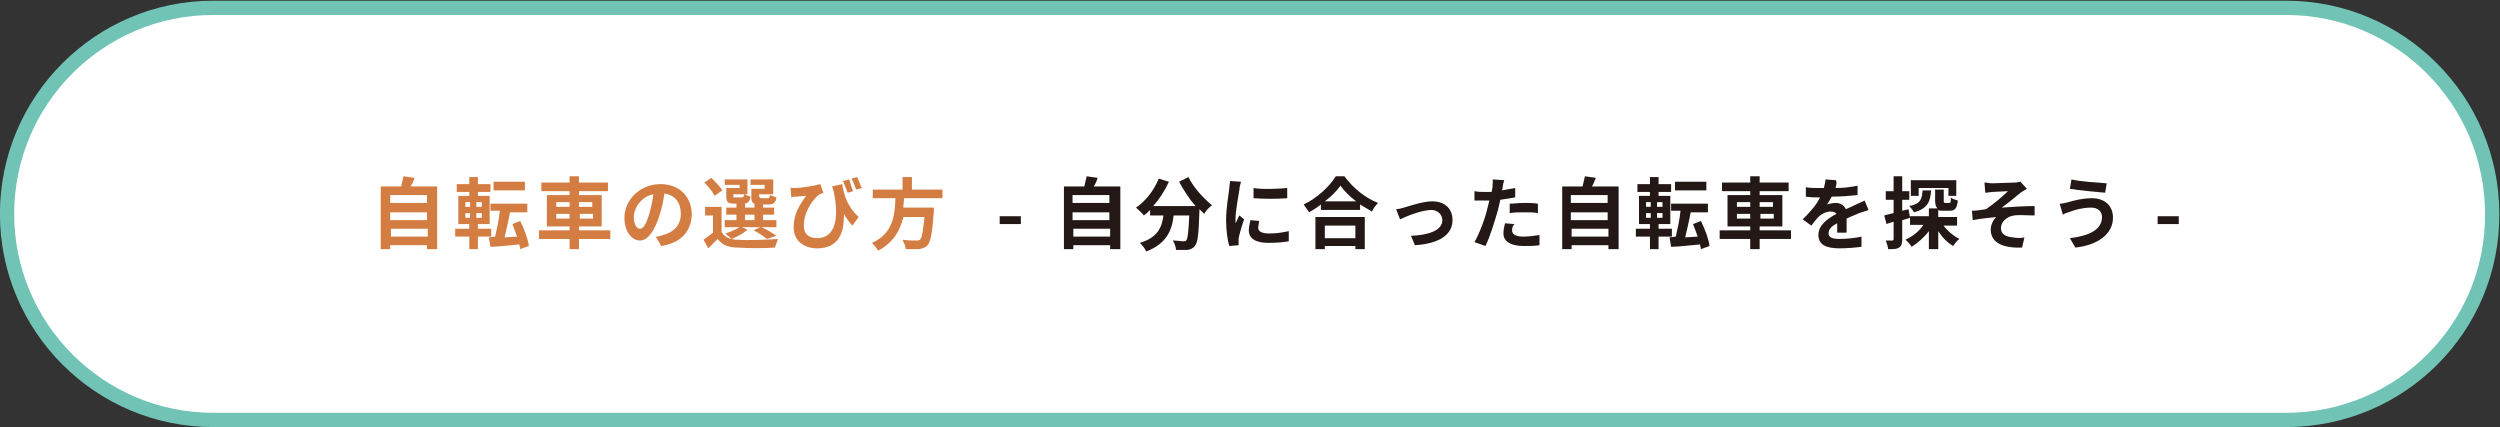
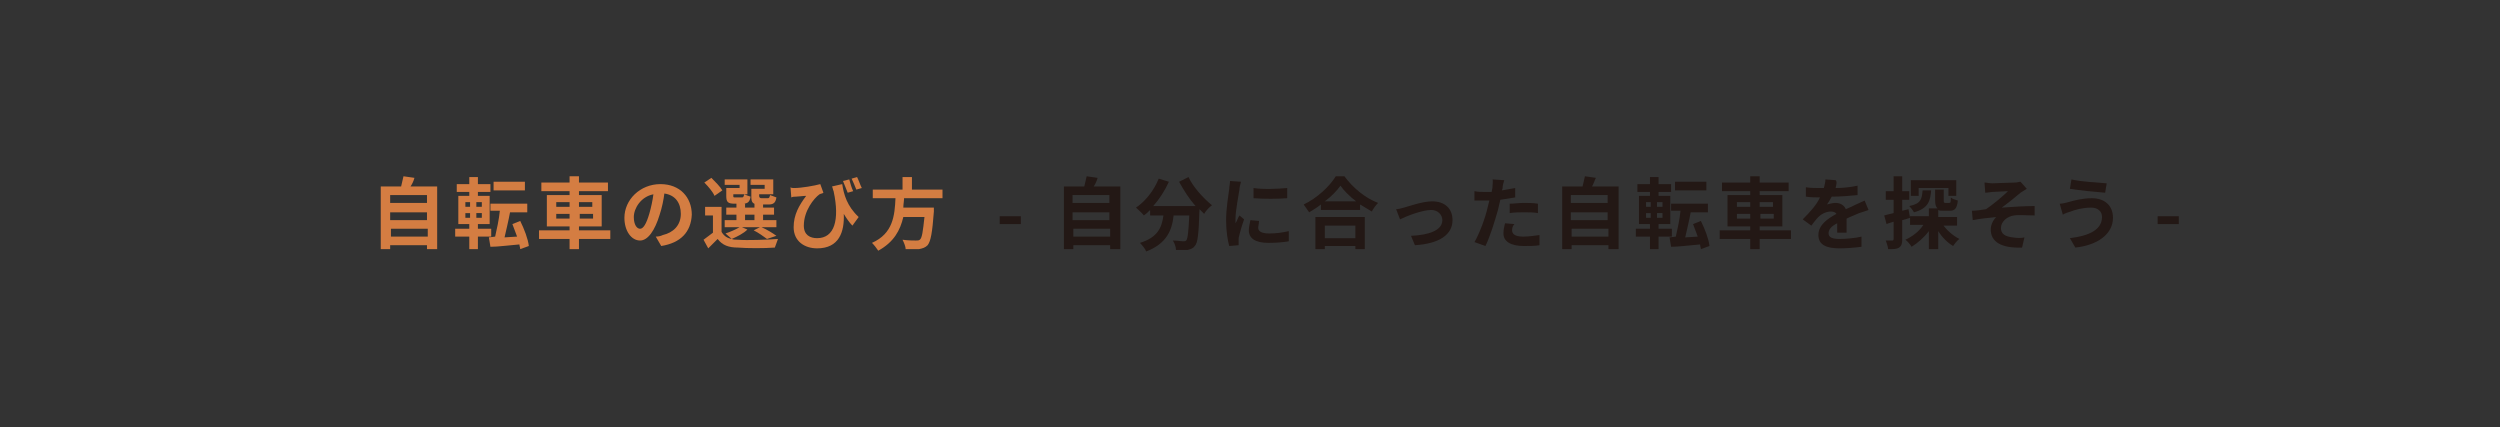
<svg xmlns="http://www.w3.org/2000/svg" version="1.1" id="レイヤー_1" x="0px" y="0px" viewBox="0 0 319.1 54.5" style="enable-background:new 0 0 319.1 54.5;" xml:space="preserve">
  <rect x="0" y="0" width="319.1" height="54.5" fill="#333333" stroke="none" />
  <style type="text/css">
	.st0{fill:#FFFFFF;stroke:#70C3B5;stroke-width:1.821;stroke-miterlimit:10;}
	.st1{fill:#D47D42;}
	.st2{fill:#231815;}
</style>
-   <path class="st0" d="M291.8,53.6H27.2c-14.5,0-26.3-11.8-26.3-26.3v0c0-14.5,11.8-26.3,26.3-26.3h264.6c14.5,0,26.3,11.8,26.3,26.3  v0C318.2,41.8,306.4,53.6,291.8,53.6z" />
  <g>
    <g>
      <path class="st1" d="M55.8,23.8v8h-1.3v-0.5h-4.7v0.5h-1.2v-8h2.6c0.1-0.4,0.2-0.9,0.3-1.3l1.4,0.2c-0.1,0.4-0.3,0.8-0.5,1.1H55.8    z M49.8,24.9v1h4.7v-1H49.8z M49.8,27.1v1h4.7v-1H49.8z M54.6,30.2v-1h-4.7v1H54.6z" />
      <path class="st1" d="M61,30.2v1.6h-1.1v-1.6h-1.8v-1h1.8v-0.6h-1.4V25h1.4v-0.5h-1.6v-1h1.6v-0.9H61v0.9h1.6v1H61V25h1.5v3.6H61    v0.6h1.7v1H61z M59.4,26.4H60v-0.6h-0.6V26.4z M59.4,27.8H60v-0.6h-0.6V27.8z M61.5,25.8h-0.7v0.6h0.7V25.8z M61.5,27.2h-0.7v0.6    h0.7V27.2z M66.4,31.8c0-0.2-0.1-0.4-0.1-0.6c-1.3,0.1-2.7,0.3-3.7,0.3l-0.2-1.2l0.8-0.1c0.2-0.9,0.5-2.2,0.6-3.3h-1.2V26h4.7v1.1    h-2.2c-0.2,1.1-0.5,2.3-0.7,3.2l1.6-0.1c-0.2-0.5-0.4-1.1-0.6-1.6l1-0.4c0.5,1,1,2.3,1.1,3.2L66.4,31.8z M67,24.3h-4v-1.1h4V24.3z    " />
      <path class="st1" d="M77.9,30.5h-4v1.3h-1.2v-1.3h-3.9v-1.1h3.9v-0.5h-2.9v-4h2.9v-0.5h-3.6v-1.1h3.6v-0.8h1.2v0.8h3.7v1.1h-3.7    v0.5h2.9v4h-2.9v0.5h4V30.5z M71,26.4h1.7v-0.6H71V26.4z M72.7,27.9v-0.6H71v0.6H72.7z M73.9,25.8v0.6h1.7v-0.6H73.9z M75.7,27.3    h-1.7v0.6h1.7V27.3z" />
      <path class="st1" d="M84.4,31.4l-0.7-1.2c0.4,0,0.7-0.1,0.9-0.2c1.3-0.3,2.3-1.2,2.3-2.7c0-1.4-0.7-2.4-2.1-2.6    c-0.1,0.8-0.3,1.8-0.6,2.7c-0.6,2-1.5,3.3-2.5,3.3c-1.1,0-2-1.2-2-2.9c0-2.3,2-4.3,4.6-4.3c2.5,0,4,1.7,4,3.9    C88.2,29.6,86.9,31,84.4,31.4z M81.7,29.2c0.4,0,0.8-0.6,1.2-2c0.2-0.7,0.4-1.6,0.5-2.4c-1.6,0.3-2.5,1.8-2.5,2.9    C80.9,28.7,81.3,29.2,81.7,29.2z" />
      <path class="st1" d="M95.4,29.3c-0.5,0.5-1.3,0.9-2,1.2c0.2,0.1,0.5,0.1,0.8,0.1c1.2,0.1,3.7,0,5.1-0.1c-0.1,0.3-0.3,0.8-0.4,1.1    c-1.3,0.1-3.5,0.1-4.7,0c-1.2,0-2-0.3-2.6-1.1c-0.4,0.4-0.8,0.8-1.2,1.2l-0.6-1.1c0.4-0.3,0.8-0.6,1.2-0.9v-2.2h-1v-1.1h2.1v3.2    c0.3,0.5,0.7,0.8,1.3,0.9c-0.2-0.2-0.6-0.5-0.8-0.7c0.6-0.2,1.3-0.5,1.8-0.8h-1.9v-0.9H94v-0.7h-1.3v-0.9H94V26h1.1v0.5h1.2V26    h1.1v0.5h1.4v0.9h-1.4v0.7h1.7V29h-1.9c0.7,0.3,1.5,0.8,1.9,1.1l-1.2,0.4c-0.4-0.3-1.1-0.8-1.7-1.1l0.8-0.4h-2.3L95.4,29.3z     M91.2,25c-0.2-0.5-0.8-1.2-1.3-1.7l0.9-0.6c0.5,0.5,1.1,1.1,1.4,1.6L91.2,25z M94.4,23.6h-1.9v-0.7h2.9v1.9h-1.8v0.2    c0,0.2,0,0.2,0.3,0.2h0.8c0.2,0,0.2-0.1,0.3-0.4c0.2,0.1,0.5,0.2,0.8,0.3c-0.1,0.7-0.4,0.9-1,0.9h-1c-0.9,0-1.1-0.2-1.1-1v-1h1.7    V23.6z M95.1,28.1h1.2v-0.7h-1.2V28.1z M97.7,23.6h-1.9v-0.7h2.9v1.9h-1.8v0.2c0,0.2,0.1,0.3,0.3,0.3H98c0.2,0,0.2-0.1,0.3-0.4    c0.2,0.1,0.6,0.2,0.8,0.3c-0.1,0.7-0.4,0.9-1,0.9h-1.1c-0.9,0-1.1-0.2-1.1-1v-1h1.7V23.6z" />
      <path class="st1" d="M101.4,24c0.9,0,2.6-0.3,3.3-0.5l0.4,1.1c-0.1,0.1-0.3,0.1-0.5,0.2c-0.7,0.5-2,2.1-2,4c0,1.2,0.8,1.6,1.7,1.6    c2.2,0,2.9-2.3,2.1-6c-0.1-0.2-0.1-0.4-0.2-0.6l1.3-0.3c0.2,1.3,0.6,2.8,2.1,4.2l-0.8,1.1c-0.4-0.4-0.8-1-1.1-1.5    c0.1,2.3-0.6,4.4-3.4,4.4c-1.6,0-3-0.9-3-2.7c0-1.6,0.7-2.8,1.6-4c-0.4,0-1,0.1-1.3,0.1c-0.2,0-0.4,0-0.6,0.1l-0.1-1.3    C101,24,101.2,24,101.4,24z M108.9,24.4l-0.7,0.2c-0.2-0.5-0.4-1-0.6-1.5l0.8-0.2C108.5,23.3,108.7,24,108.9,24.4z M110,24    l-0.7,0.2c-0.2-0.5-0.4-1-0.6-1.4l0.7-0.2C109.6,23,109.8,23.6,110,24z" />
      <path class="st1" d="M115.4,25.2c0,0.4-0.1,0.9-0.1,1.3h3.9c0,0,0,0.4,0,0.5c-0.2,2.7-0.4,3.8-0.8,4.3c-0.3,0.3-0.6,0.4-1.1,0.5    c-0.4,0-1,0-1.7,0c0-0.3-0.2-0.8-0.4-1.2c0.7,0.1,1.4,0.1,1.7,0.1c0.2,0,0.4,0,0.5-0.1c0.3-0.2,0.4-1.1,0.6-2.9h-2.7    c-0.4,1.7-1.2,3.2-3.2,4.3c-0.2-0.3-0.5-0.7-0.8-1c2.7-1.2,2.9-3.5,3-5.7h-2.9v-1.1h3.8v-1.6h1.2v1.6h3.9v1.1H115.4z" />
      <path class="st2" d="M127.6,27.6h2.7v1h-2.7V27.6z" />
      <path class="st2" d="M143,23.8v8h-1.3v-0.5h-4.7v0.5h-1.2v-8h2.6c0.1-0.4,0.2-0.9,0.3-1.3l1.4,0.2c-0.1,0.4-0.3,0.8-0.5,1.1H143z     M136.9,24.9v1h4.7v-1H136.9z M136.9,27.1v1h4.7v-1H136.9z M141.7,30.2v-1h-4.7v1H141.7z" />
      <path class="st2" d="M151.7,22.6c0.6,1.3,1.9,2.7,3,3.6c-0.3,0.2-0.8,0.7-1,1.1c-0.2-0.2-0.4-0.4-0.6-0.6v0.1    c-0.1,3-0.2,4.2-0.6,4.6c-0.2,0.3-0.5,0.4-0.9,0.5c-0.3,0-0.9,0-1.5,0c0-0.4-0.2-0.9-0.4-1.2c0.5,0,1.1,0.1,1.3,0.1    c0.2,0,0.3,0,0.4-0.1c0.2-0.2,0.3-1.1,0.4-3.2h-2c-0.2,1.9-0.9,3.6-3.5,4.6c-0.1-0.3-0.5-0.8-0.8-1.1c2.3-0.7,2.8-2,3-3.5h-1.7    v-0.7c-0.3,0.3-0.5,0.5-0.8,0.7c-0.2-0.3-0.7-0.7-1-1c1.2-0.8,2.3-2.2,2.9-3.7l1.3,0.4c-0.5,1.1-1.2,2.2-2,3.1h5.4    c-0.8-0.9-1.5-2-2.1-3.1L151.7,22.6z" />
      <path class="st2" d="M158.2,24.2c-0.1,0.7-0.5,2.7-0.5,3.7c0,0.2,0,0.4,0,0.6c0.2-0.3,0.3-0.7,0.5-1l0.6,0.5    c-0.3,0.8-0.6,1.9-0.7,2.4c0,0.1,0,0.4,0,0.5c0,0.1,0,0.3,0,0.4l-1.2,0.1c-0.2-0.7-0.4-1.9-0.4-3.3c0-1.5,0.3-3.2,0.4-4    c0-0.3,0.1-0.7,0.1-1l1.4,0.1C158.3,23.5,158.2,24,158.2,24.2z M160.6,29.1c0,0.4,0.4,0.7,1.4,0.7c0.9,0,1.6-0.1,2.5-0.3l0,1.3    c-0.6,0.1-1.4,0.2-2.6,0.2c-1.7,0-2.5-0.6-2.5-1.6c0-0.4,0.1-0.8,0.2-1.3l1.1,0.1C160.7,28.6,160.6,28.8,160.6,29.1z M164.3,24    v1.3c-1.2,0.1-3,0.1-4.3,0V24C161.2,24.2,163.2,24.1,164.3,24z" />
      <path class="st2" d="M171.6,22.5c1.1,1.5,2.7,2.8,4.3,3.4c-0.3,0.3-0.6,0.7-0.8,1.1c-0.5-0.3-1-0.6-1.5-0.9v0.7h-5v-0.7    c-0.5,0.4-1,0.7-1.5,1c-0.2-0.3-0.5-0.7-0.7-1c1.7-0.8,3.3-2.3,4.1-3.6H171.6z M167.9,27.7h6.3v4.1h-1.2v-0.4h-3.9v0.4h-1.2V27.7z     M173.1,25.7c-0.8-0.6-1.6-1.4-2-2c-0.5,0.7-1.2,1.4-2,2H173.1z M169.1,28.8v1.6h3.9v-1.6H169.1z" />
      <path class="st2" d="M179.2,26.5c0.7-0.2,2.4-0.8,3.6-0.8c1.6,0,2.6,0.9,2.6,2.4c0,1.8-1.6,3-4.8,3.2l-0.5-1.2c2.3-0.1,4-0.7,4-2    c0-0.7-0.6-1.3-1.4-1.3c-1.2,0-3.2,0.8-4,1.2l-0.5-1.3C178.4,26.7,178.9,26.6,179.2,26.5z" />
      <path class="st2" d="M191.8,23.9c0,0.1,0,0.2-0.1,0.4c0.6-0.1,1.1-0.2,1.7-0.3v1.2c-0.6,0.1-1.3,0.2-1.9,0.3    c-0.1,0.4-0.2,0.9-0.3,1.3c-0.4,1.4-1,3.4-1.6,4.6l-1.4-0.5c0.6-1,1.4-3.1,1.7-4.5c0.1-0.3,0.1-0.5,0.2-0.8c-0.2,0-0.5,0-0.7,0    c-0.5,0-0.9,0-1.2,0l0-1.2c0.5,0.1,0.8,0.1,1.3,0.1c0.3,0,0.6,0,0.9,0c0-0.2,0.1-0.4,0.1-0.6c0-0.4,0.1-0.8,0-1L192,23    C191.9,23.3,191.8,23.7,191.8,23.9z M193,29.4c0,0.4,0.3,0.8,1.4,0.8c0.7,0,1.4-0.1,2.1-0.2l0,1.3c-0.6,0.1-1.2,0.1-2,0.1    c-1.7,0-2.6-0.6-2.6-1.6c0-0.5,0.1-0.9,0.2-1.3l1.2,0.1C193.1,28.8,193,29.1,193,29.4z M194.5,25.9c0.6,0,1.2,0,1.8,0.1l0,1.2    c-0.5-0.1-1.1-0.1-1.7-0.1c-0.7,0-1.3,0-1.9,0.1V26C193.2,26,193.9,25.9,194.5,25.9z" />
      <path class="st2" d="M206.6,23.8v8h-1.3v-0.5h-4.7v0.5h-1.2v-8h2.6c0.1-0.4,0.2-0.9,0.3-1.3l1.4,0.2c-0.2,0.4-0.3,0.8-0.5,1.1    H206.6z M200.5,24.9v1h4.7v-1H200.5z M200.5,27.1v1h4.7v-1H200.5z M205.3,30.2v-1h-4.7v1H205.3z" />
      <path class="st2" d="M211.7,30.2v1.6h-1.1v-1.6h-1.8v-1h1.8v-0.6h-1.4V25h1.4v-0.5H209v-1h1.6v-0.9h1.1v0.9h1.6v1h-1.6V25h1.5v3.6    h-1.5v0.6h1.7v1H211.7z M210.1,26.4h0.6v-0.6h-0.6V26.4z M210.1,27.8h0.6v-0.6h-0.6V27.8z M212.2,25.8h-0.7v0.6h0.7V25.8z     M212.2,27.2h-0.7v0.6h0.7V27.2z M217.1,31.8c0-0.2-0.1-0.4-0.1-0.6c-1.3,0.1-2.7,0.3-3.7,0.3l-0.2-1.2l0.8-0.1    c0.2-0.9,0.5-2.2,0.6-3.3h-1.2V26h4.7v1.1h-2.2c-0.2,1.1-0.5,2.3-0.7,3.2l1.6-0.1c-0.2-0.5-0.4-1.1-0.6-1.6l1-0.4    c0.5,1,1,2.3,1.1,3.2L217.1,31.8z M217.8,24.3h-4v-1.1h4V24.3z" />
      <path class="st2" d="M228.6,30.5h-4v1.3h-1.2v-1.3h-3.9v-1.1h3.9v-0.5h-2.9v-4h2.9v-0.5h-3.6v-1.1h3.6v-0.8h1.2v0.8h3.7v1.1h-3.7    v0.5h2.9v4h-2.9v0.5h4V30.5z M221.7,26.4h1.7v-0.6h-1.7V26.4z M223.4,27.9v-0.6h-1.7v0.6H223.4z M224.6,25.8v0.6h1.7v-0.6H224.6z     M226.4,27.3h-1.7v0.6h1.7V27.3z" />
      <path class="st2" d="M234.3,24c0.9,0,1.9-0.1,2.8-0.3l0,1.2c-0.9,0.1-2.2,0.2-3.3,0.2c-0.2,0.4-0.4,0.7-0.6,1    c0.3-0.1,0.8-0.2,1.1-0.2c0.6,0,1.1,0.3,1.3,0.8c0.5-0.2,0.9-0.4,1.3-0.6c0.4-0.2,0.7-0.3,1.1-0.5l0.5,1.2    c-0.3,0.1-0.8,0.3-1.2,0.4c-0.4,0.2-1,0.4-1.6,0.7c0,0.6,0,1.3,0,1.8h-1.2c0-0.3,0-0.8,0-1.2c-0.8,0.4-1.1,0.8-1.1,1.3    c0,0.5,0.5,0.7,1.4,0.7c0.8,0,2-0.1,2.8-0.3l0,1.3c-0.7,0.1-1.9,0.2-2.8,0.2c-1.6,0-2.7-0.4-2.7-1.7c0-1.3,1.2-2.1,2.3-2.7    c-0.1-0.2-0.4-0.3-0.7-0.3c-0.6,0-1.2,0.3-1.6,0.7c-0.3,0.3-0.6,0.7-0.9,1.1l-1.1-0.8c1-1,1.8-1.9,2.2-2.8c0,0-0.1,0-0.1,0    c-0.4,0-1.1,0-1.7-0.1v-1.2c0.5,0.1,1.2,0.1,1.8,0.1c0.1,0,0.3,0,0.5,0c0.1-0.4,0.2-0.8,0.2-1.1l1.3,0.1    C234.5,23.2,234.4,23.5,234.3,24z" />
      <path class="st2" d="M243.8,27.8c-0.3,0.1-0.6,0.2-1,0.3v2.5c0,0.5-0.1,0.8-0.4,1c-0.3,0.2-0.7,0.2-1.4,0.2c0-0.3-0.2-0.8-0.3-1.1    c0.4,0,0.7,0,0.8,0c0.1,0,0.2,0,0.2-0.2v-2.2c-0.3,0.1-0.7,0.2-0.9,0.3l-0.3-1.1c0.3-0.1,0.8-0.2,1.2-0.3v-1.7h-1v-1.1h1v-1.9h1.1    v1.9h0.9v1.1h-0.9v1.4l0.8-0.2L243.8,27.8z M248,28.7c0.5,0.7,1.3,1.4,2.1,1.8c-0.3,0.2-0.6,0.6-0.8,0.9c-0.7-0.4-1.4-1.1-1.9-1.9    v2.3h-1.2v-2.3c-0.6,0.8-1.4,1.5-2.2,2c-0.2-0.3-0.5-0.7-0.8-0.9c0.9-0.4,1.8-1.1,2.3-1.9h-1.7v-1.1h2.4v-1h1.1    c-0.2-0.2-0.3-0.5-0.3-1v-1.4h1.1v1.4c0,0.2,0,0.3,0.2,0.3h0.5c0.2,0,0.2-0.1,0.2-0.7c0.2,0.2,0.6,0.3,0.9,0.4    c-0.1,1-0.4,1.3-1,1.3h-0.8c-0.3,0-0.6,0-0.7-0.1v0.9h2.4v1.1H248z M246.5,24.2c-0.1,1.5-0.4,2.4-2.2,2.9    c-0.1-0.2-0.4-0.6-0.6-0.8c1.5-0.3,1.6-0.9,1.7-2H246.5z M244.9,25h-1v-2h5.8v2h-1v-1h-3.8V25z" />
      <path class="st2" d="M254.3,23.4c0.4,0,2.3-0.1,2.9-0.1c0.3,0,0.5-0.1,0.7-0.1l0.8,0.9c-0.2,0.1-0.6,0.4-0.8,0.5    c-0.7,0.6-1.7,1.4-2.4,1.9c1.3-0.1,3-0.2,4.2-0.2v1.2c-1,0-2-0.1-2.6,0c-0.9,0.1-1.7,0.8-1.7,1.6c0,0.8,0.6,1.1,1.5,1.2    c0.6,0.1,1.1,0.1,1.5,0l-0.3,1.3c-2.6,0.1-4-0.7-4-2.3c0-0.6,0.3-1.2,0.7-1.6c-0.9,0.1-2,0.2-3,0.4l-0.1-1.2    c0.5,0,1.2-0.1,1.8-0.2c0.9-0.6,2.2-1.7,2.8-2.3c-0.4,0-1.6,0.1-2,0.1c-0.2,0-0.6,0.1-0.9,0.1l-0.1-1.3    C253.6,23.3,253.9,23.4,254.3,23.4z" />
      <path class="st2" d="M266.9,26.5c-1.1,0-2.1,0.3-2.6,0.5c-0.3,0.1-0.7,0.2-1,0.4l-0.4-1.4c0.3,0,0.8-0.1,1.1-0.2    c0.7-0.2,1.8-0.5,3-0.5c1.6,0,2.7,0.9,2.7,2.5c0,2.1-2,3.5-4.8,3.8l-0.7-1.2c2.5-0.3,4.1-1.1,4.1-2.7    C268.3,27,267.8,26.5,266.9,26.5z M268.9,23.4l-0.2,1.2c-1.2-0.1-3.3-0.3-4.5-0.5l0.2-1.2C265.6,23.2,267.8,23.3,268.9,23.4z" />
      <path class="st2" d="M275.4,27.6h2.7v1h-2.7V27.6z" />
    </g>
  </g>
</svg>